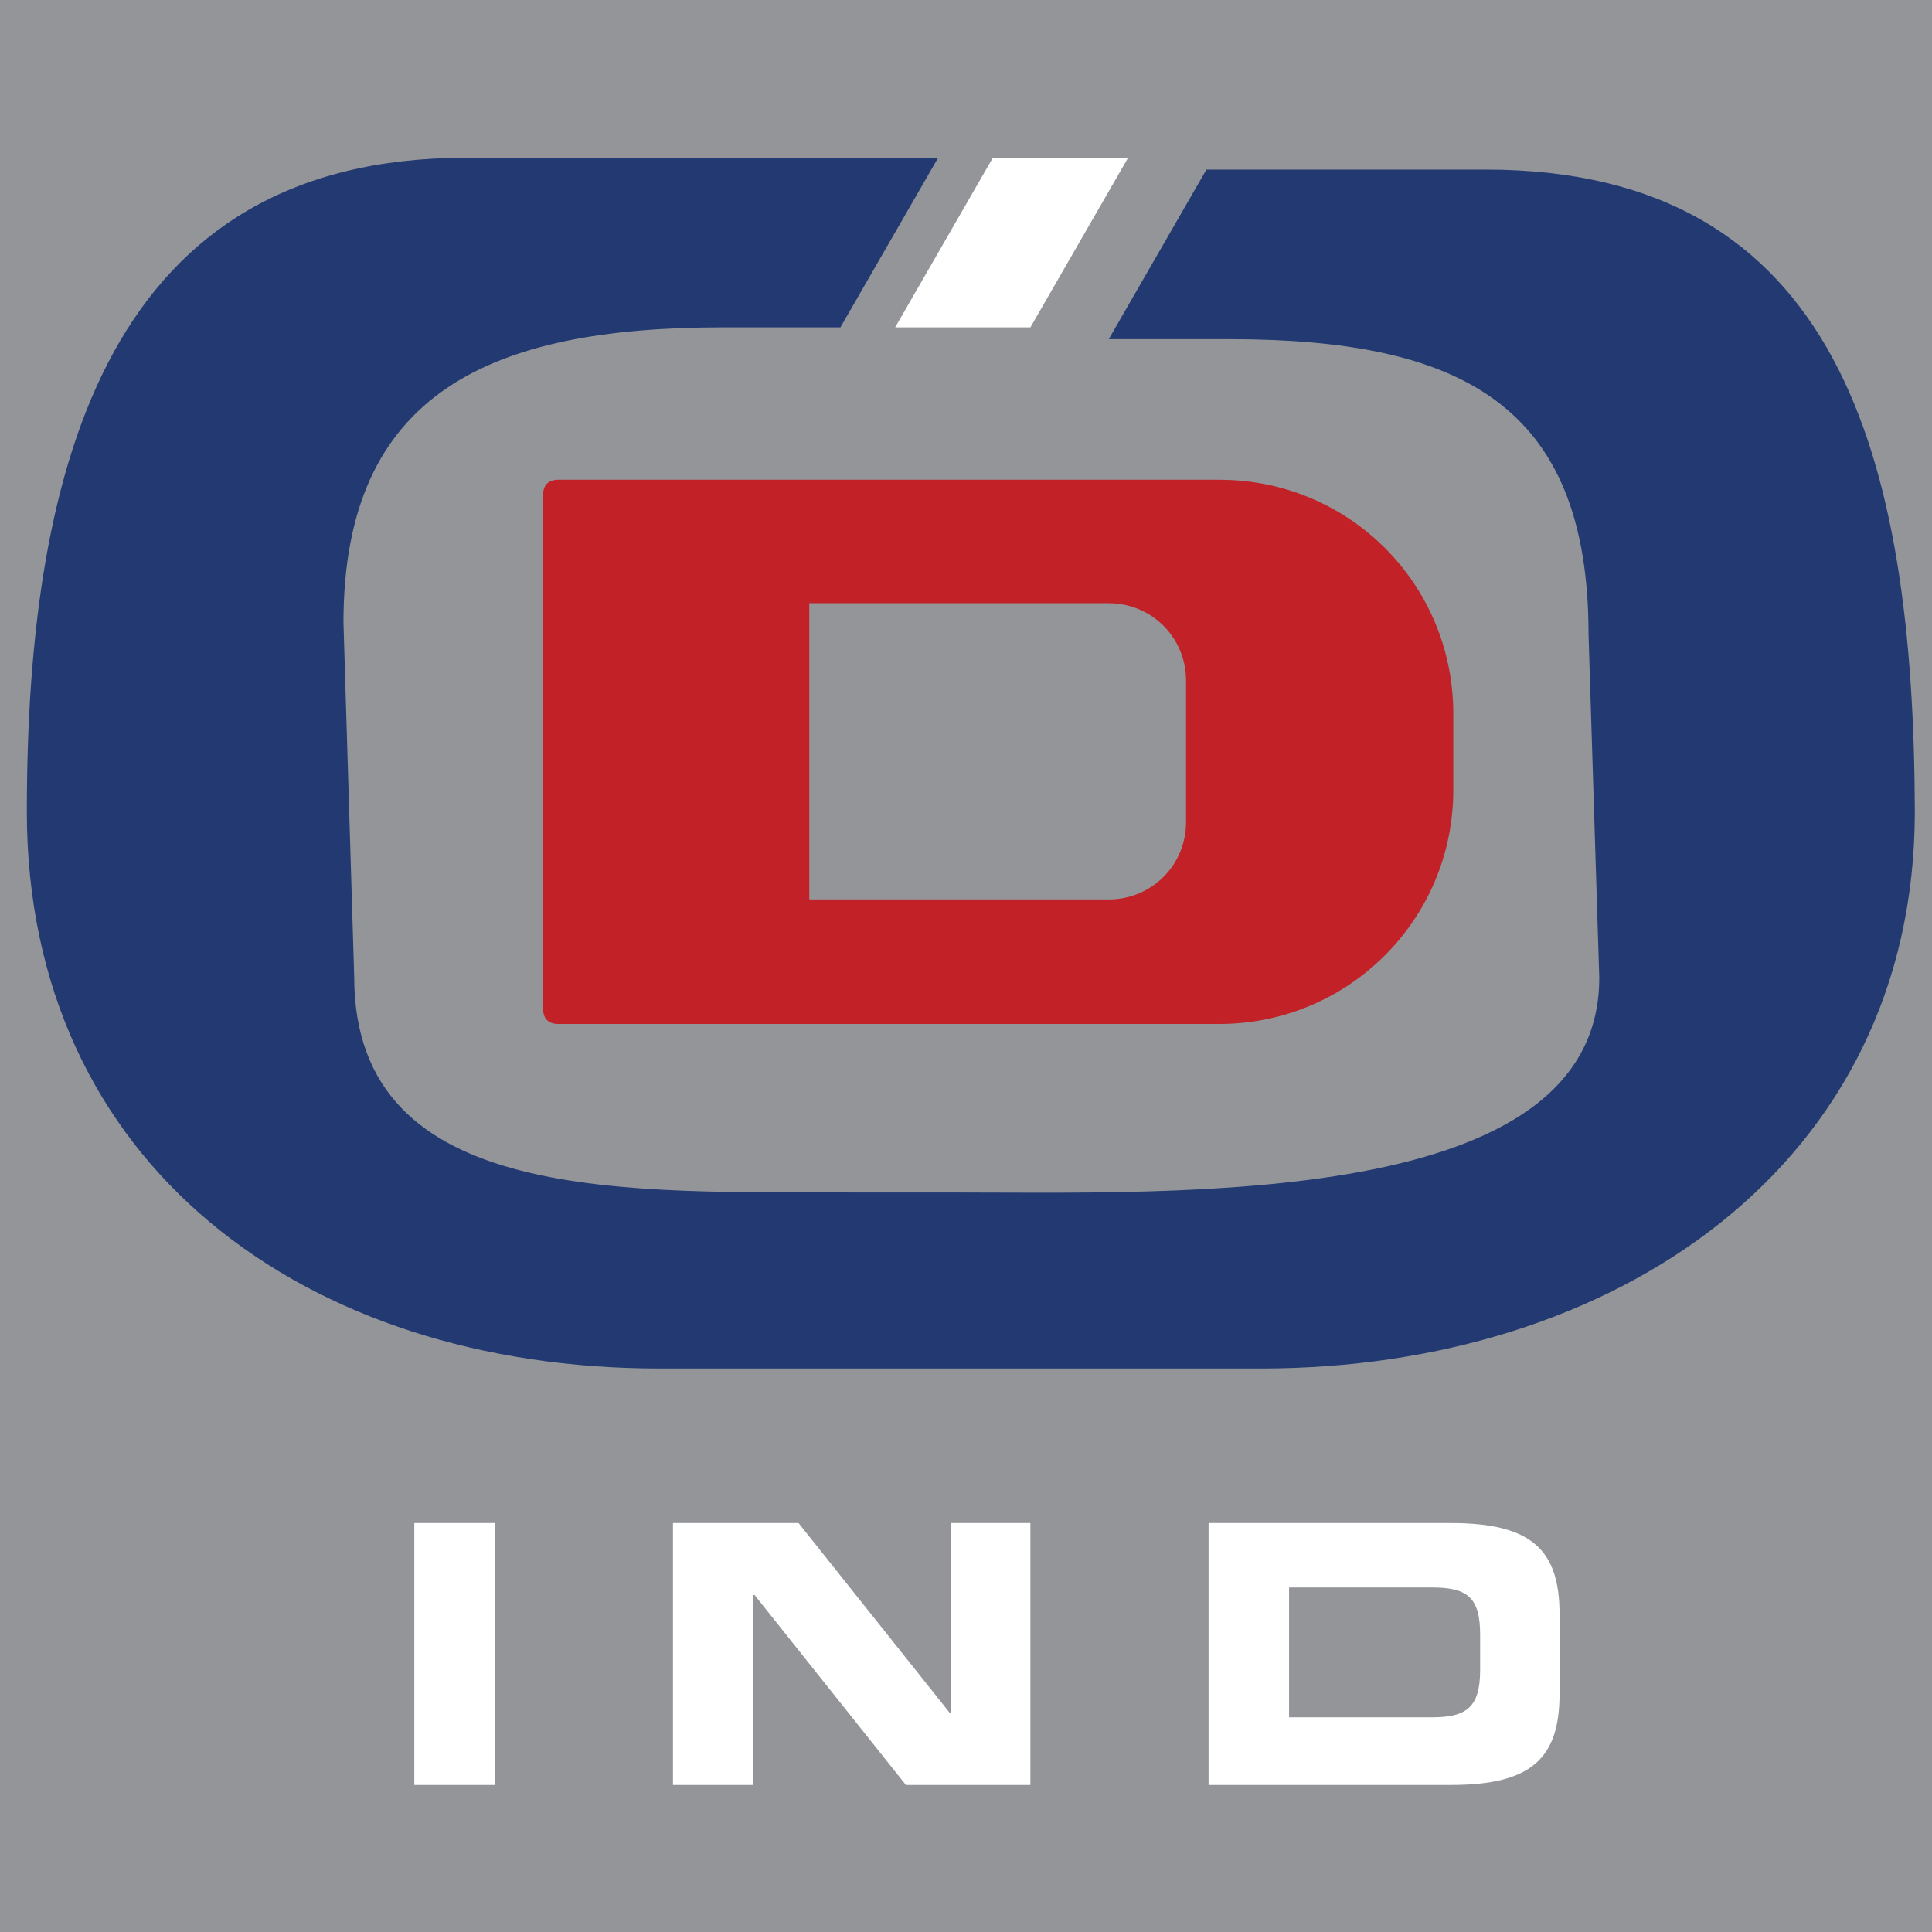
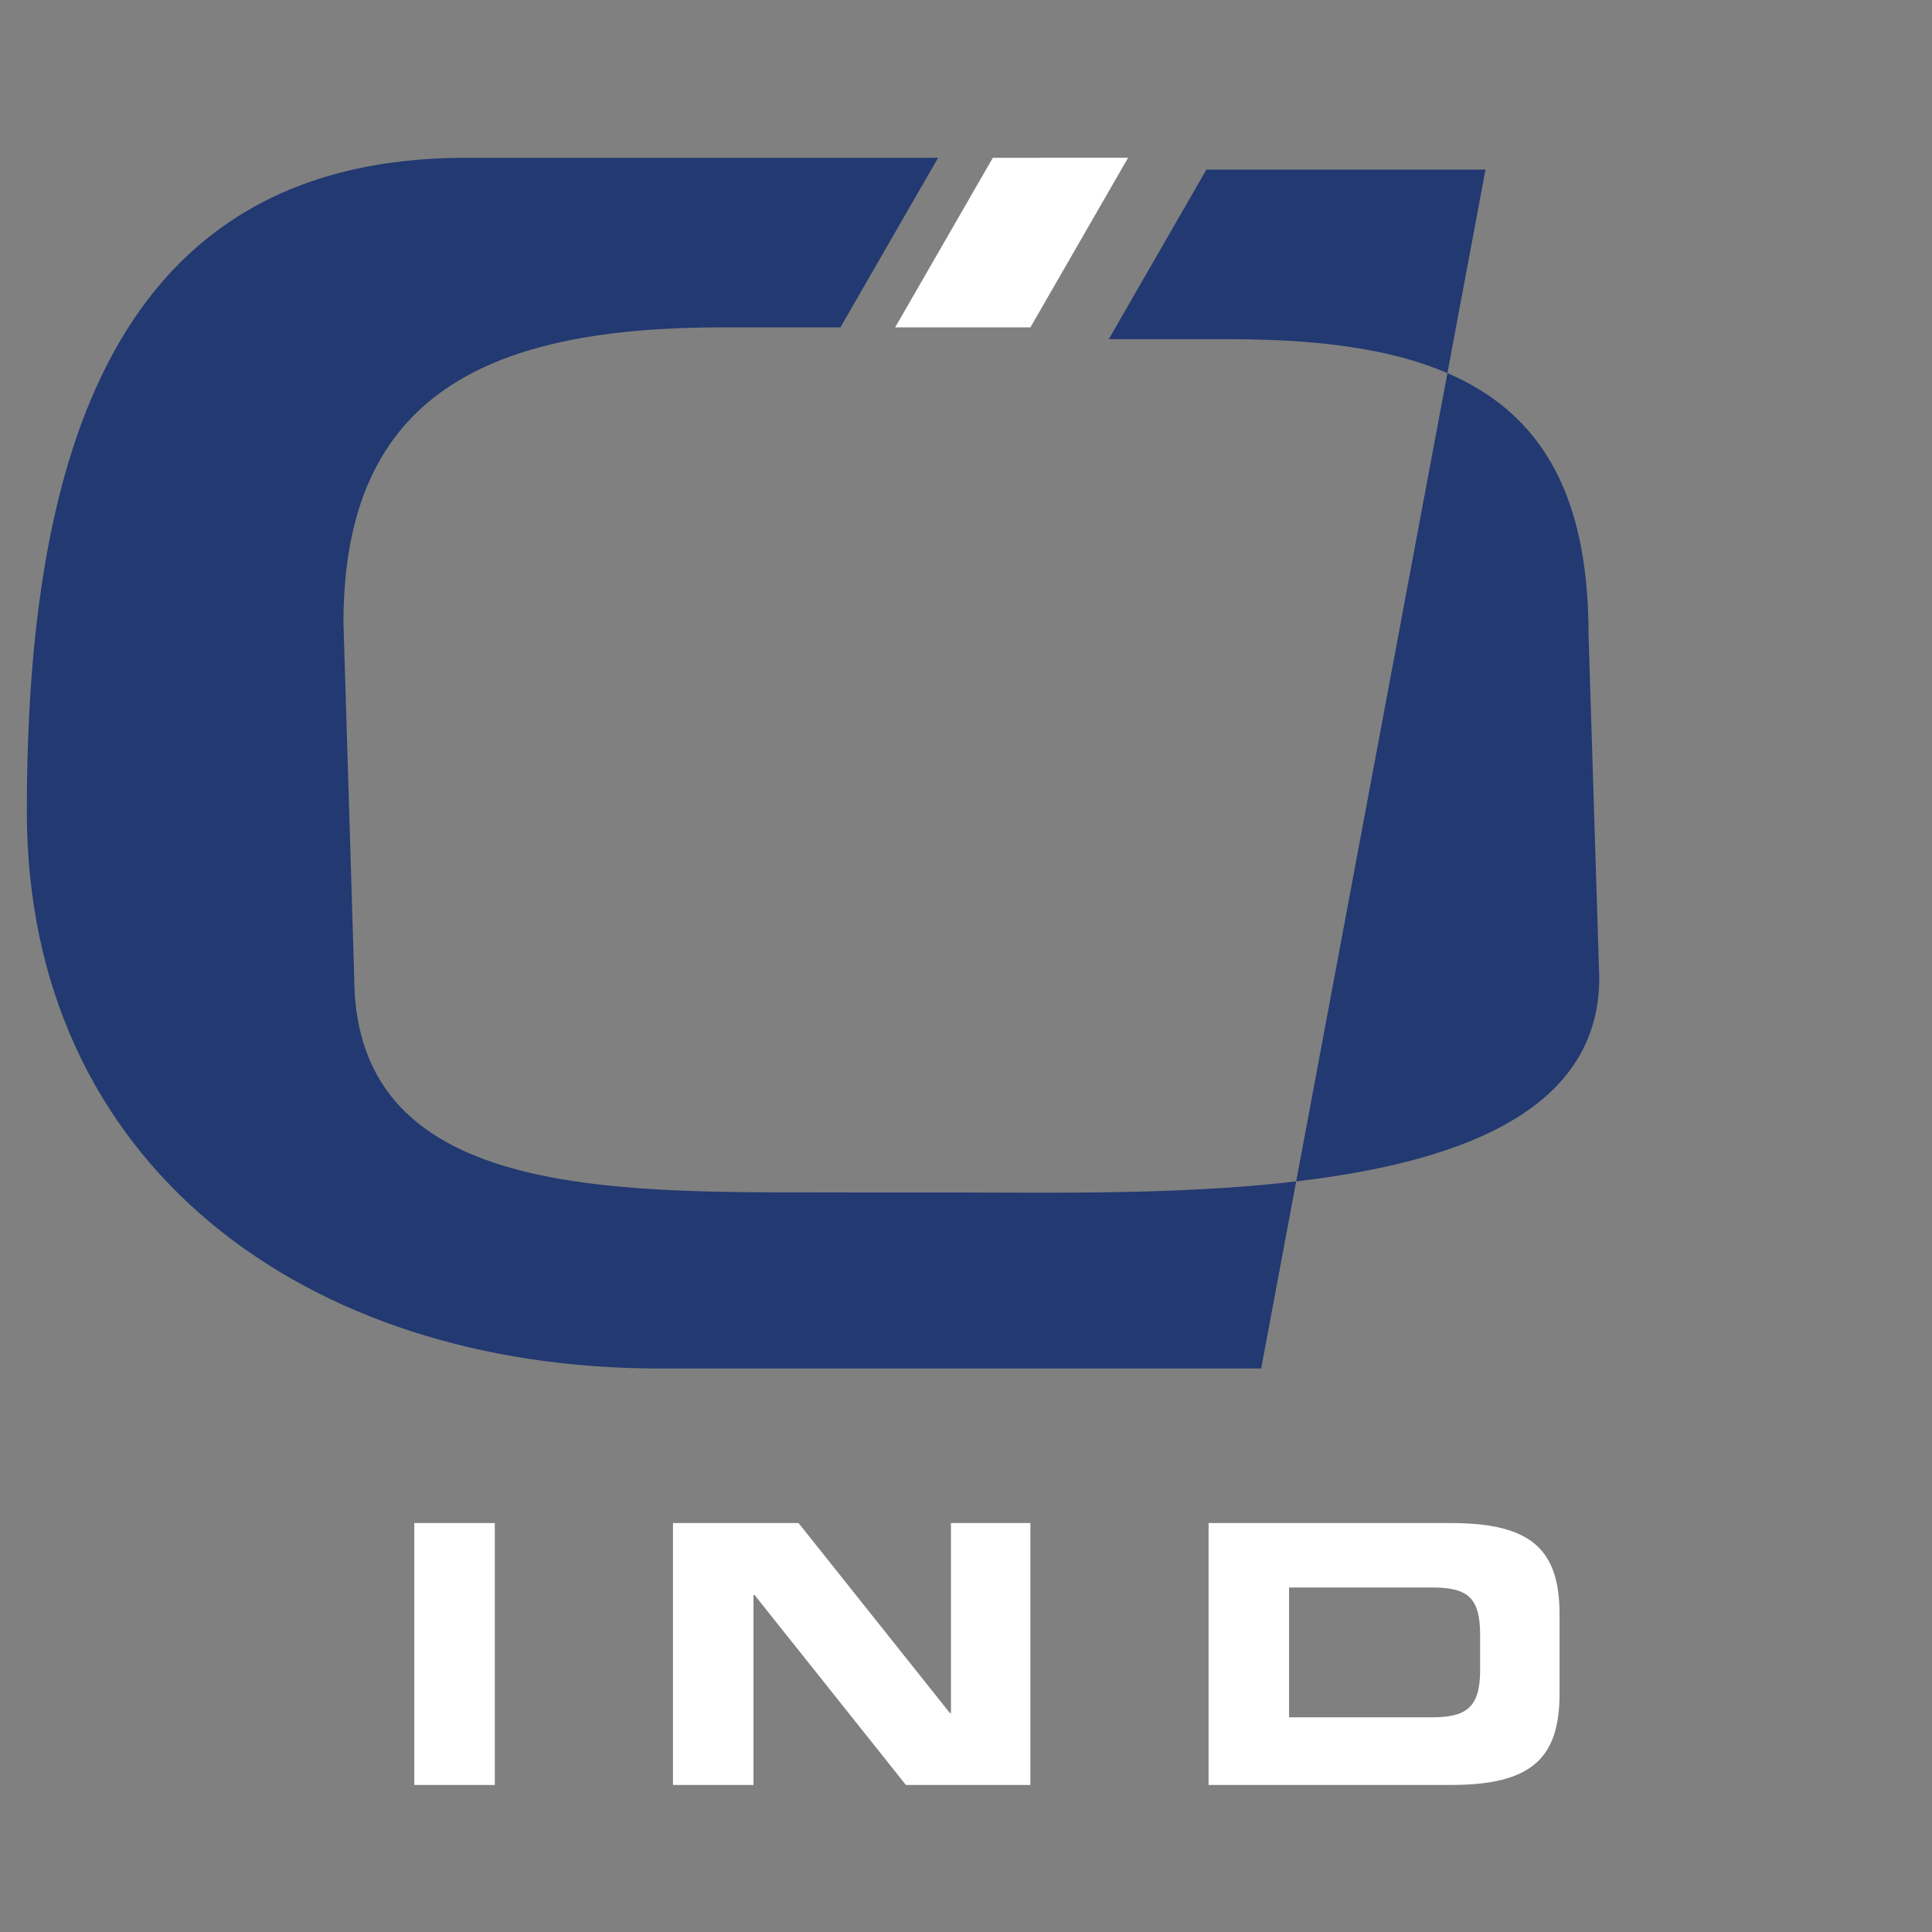
<svg xmlns="http://www.w3.org/2000/svg" xml:space="preserve" baseProfile="tiny" overflow="visible" viewBox="0 0 180 180">
  <rect x="0" y="0" width="180" height="180" fill="#808080" stroke="none" />
-   <path fill="#939598" stroke="#939598" stroke-miterlimit="10" d="M0 0h180v180H0z" />
-   <path fill="#223971" d="M138.4 15.8h-26l-9.1 15.8h11.2c21.5 0 33.5 6 33.5 27.5l1 32c0 21.5-39 20-60.5 20h-8.3C58.8 111 33 112.5 33 91l-1-33c0-21.5 13.8-27.5 35.3-27.5h11l9.1-15.8h-44c-32.9 0-40.9 27.9-40.9 60.9 0 32.9 25.9 51.9 58.9 51.9h56.1c32.9 0 60.9-18.9 60.9-51.9-.1-32.9-7-59.8-40-59.8" />
+   <path fill="#223971" d="M138.4 15.8h-26l-9.1 15.8h11.2c21.5 0 33.5 6 33.5 27.5l1 32c0 21.5-39 20-60.5 20h-8.3C58.8 111 33 112.5 33 91l-1-33c0-21.5 13.8-27.5 35.3-27.5h11l9.1-15.8h-44c-32.9 0-40.9 27.9-40.9 60.9 0 32.9 25.9 51.9 58.9 51.9h56.1" />
  <path fill="#FFF" d="M83.4 30.5H96l9.1-15.8H92.5zM38.6 141.9h7.5v24.4h-7.5zm24.2 0h11.6l14.1 17.7h.1v-17.7H96v24.4H84.4l-14.1-17.7h-.1v17.7h-7.5v-24.4zm49.8 0h22.6c7.5 0 10.1 2.5 10.1 8.5v7.4c0 6-2.6 8.5-10.1 8.5h-22.6zm7.5 18.1h13.3c3.2 0 4.5-.9 4.5-4.4v-3.3c0-3.5-1.2-4.4-4.5-4.4h-13.3z" />
-   <path fill="#C22127" d="M113.6 44.7H52c-.9 0-1.4.5-1.4 1.4V94c0 .9.5 1.4 1.4 1.4h61.6c12 0 21.8-9.7 21.8-21.8v-7.1c0-12.1-9.7-21.8-21.8-21.8M75.4 56.2h27.9c4 0 7.2 3.2 7.2 7.2v13.2c0 4-3.2 7.2-7.2 7.2H75.4z" />
</svg>